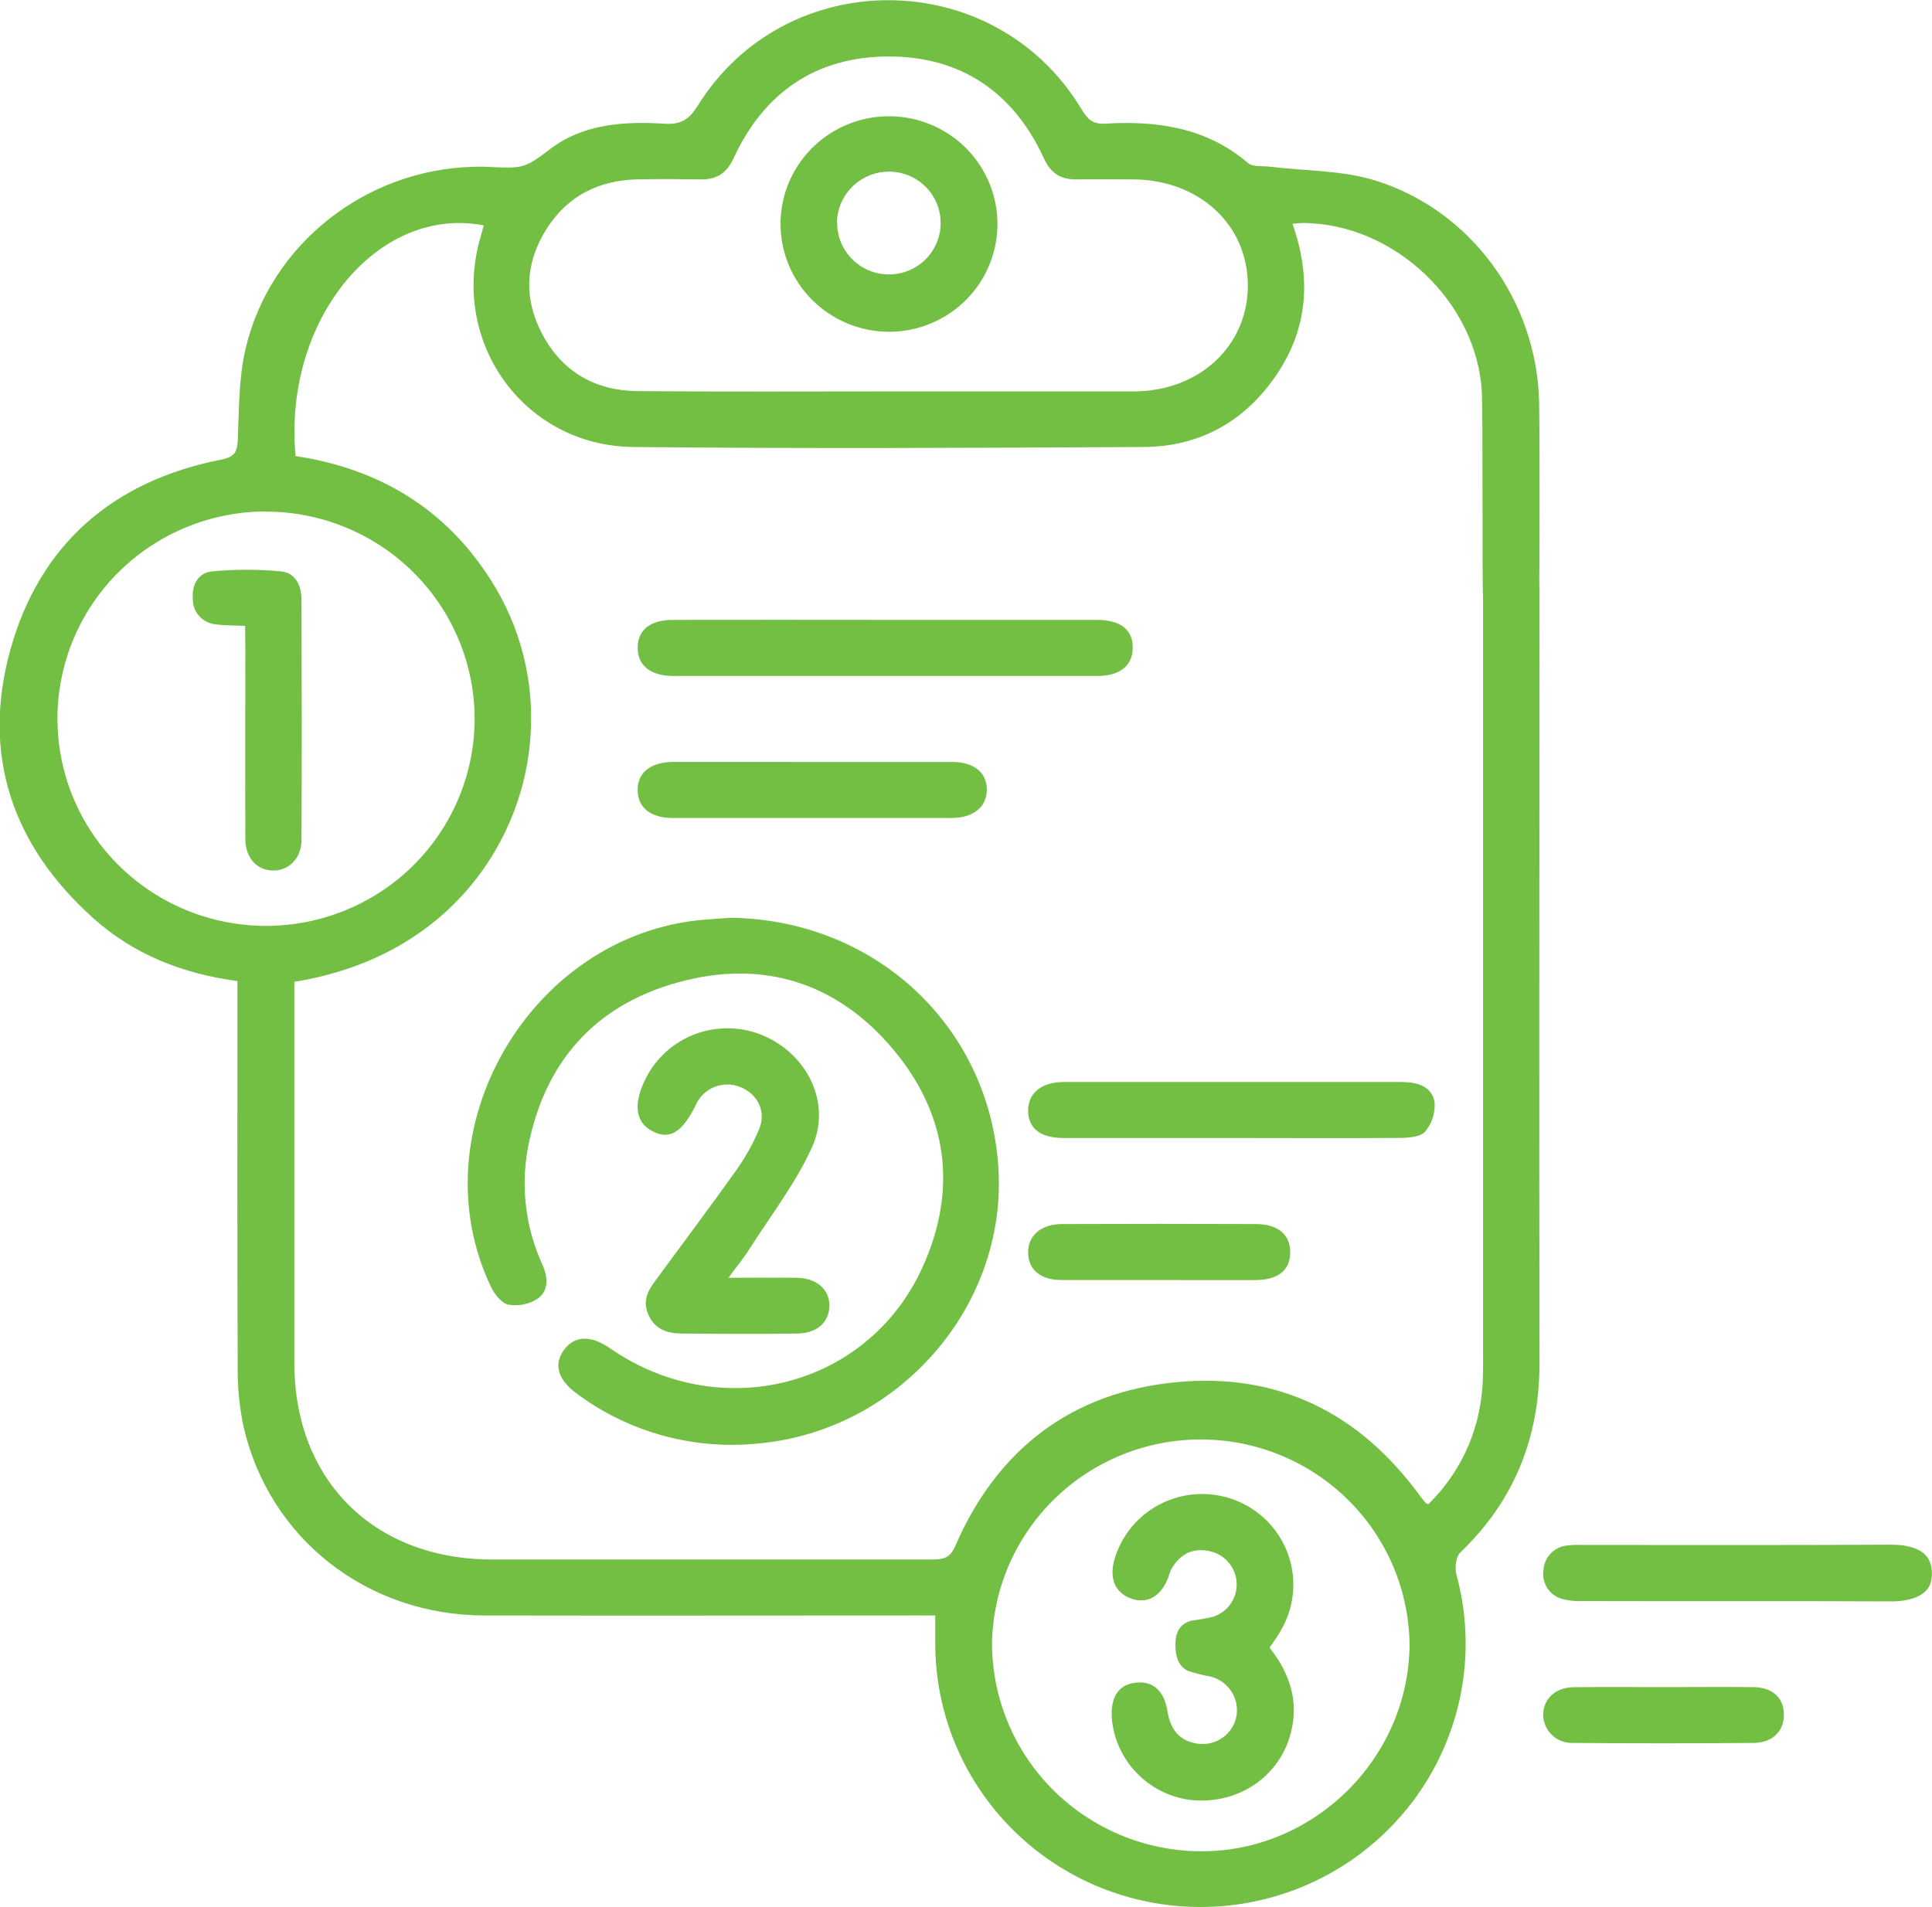
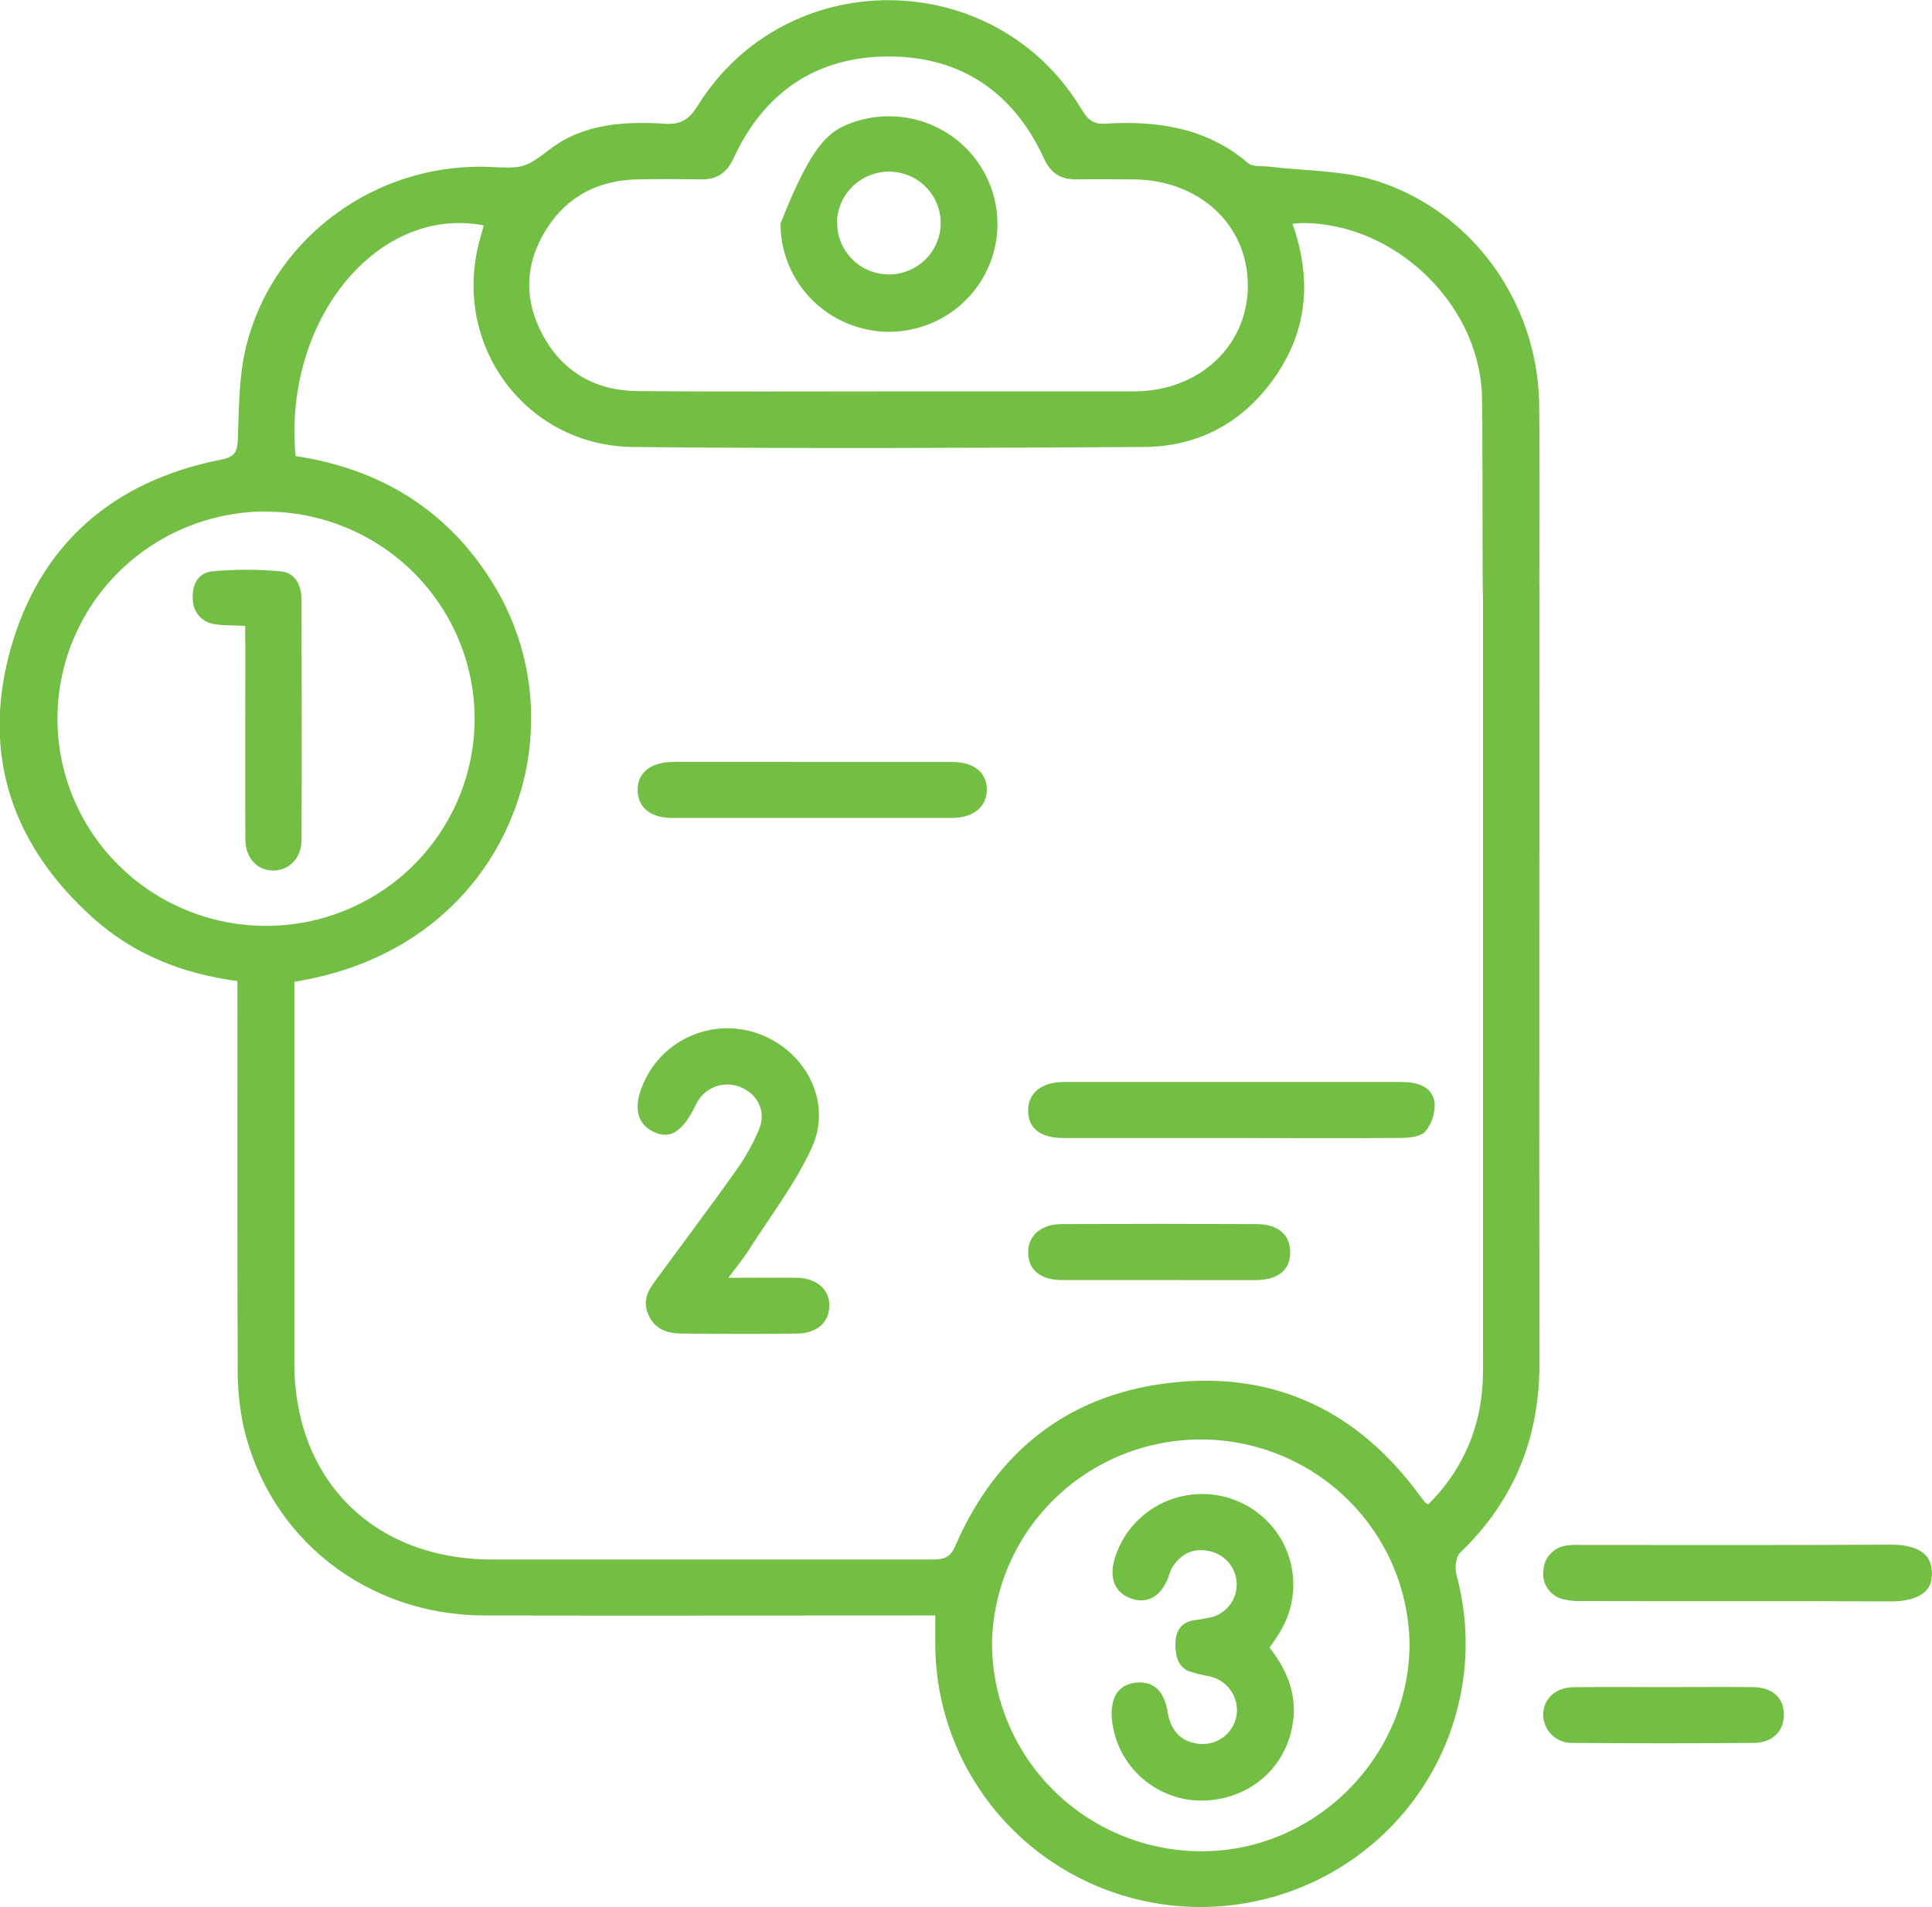
<svg xmlns="http://www.w3.org/2000/svg" width="79" height="78" viewBox="0 0 79 78" fill="none">
  <g clip-path="url(#clip0_1252_2395)">
    <path d="M78.946 64.726C78.766 65.315 78.015 65.495 77.311 65.491C73.126 65.469 68.94 65.491 64.749 65.477C64.469 65.492 64.187 65.467 63.913 65.401C63.659 65.339 63.437 65.187 63.288 64.972C63.14 64.758 63.077 64.497 63.11 64.239C63.119 63.979 63.221 63.732 63.399 63.541C63.577 63.351 63.818 63.231 64.078 63.204C64.283 63.18 64.49 63.173 64.696 63.183C68.907 63.183 73.118 63.195 77.329 63.171C78.037 63.171 78.771 63.347 78.942 63.961C79.012 64.211 79.013 64.475 78.946 64.726Z" fill="#72BF44" />
    <path d="M52.849 9.151C53.663 11.459 53.457 13.572 52.081 15.493C50.794 17.3 48.982 18.268 46.771 18.28C39.811 18.319 32.848 18.352 25.886 18.28C21.453 18.231 18.442 14.055 19.62 9.8L19.78 9.217C15.427 8.382 11.57 13.104 12.087 18.652C15.489 19.164 18.222 20.796 20.081 23.738C21.271 25.607 21.837 27.802 21.698 30.009C21.473 34.219 18.502 39.113 12.036 40.151V40.969C12.036 45.895 12.036 50.821 12.036 55.746C12.036 60.536 15.289 63.77 20.108 63.777C26.119 63.777 32.13 63.777 38.141 63.777C38.594 63.777 38.855 63.701 39.063 63.22C40.772 59.282 43.799 56.943 48.082 56.528C52.248 56.119 55.584 57.782 58.047 61.152C58.123 61.254 58.203 61.356 58.284 61.453C58.298 61.471 58.327 61.477 58.401 61.52C59.671 60.283 60.452 58.634 60.602 56.874C60.652 56.366 60.642 55.851 60.642 55.343C60.642 45.059 60.642 34.774 60.642 24.487C60.627 24.157 60.657 23.826 60.73 23.503C60.804 23.259 60.96 23.048 61.172 22.904C61.383 22.76 61.638 22.692 61.894 22.712C62.149 22.731 62.391 22.836 62.578 23.01C62.765 23.184 62.887 23.417 62.923 23.669C62.951 23.923 62.96 24.179 62.95 24.434C62.95 34.868 62.934 45.302 62.95 55.751C62.95 58.805 61.92 61.371 59.709 63.494C59.526 63.67 59.482 64.131 59.556 64.409C59.96 65.894 60.038 67.448 59.787 68.966C59.535 70.484 58.959 71.931 58.098 73.209C57.236 74.487 56.109 75.568 54.792 76.377C53.476 77.186 52 77.706 50.464 77.902C48.928 78.097 47.368 77.963 45.888 77.51C44.409 77.056 43.044 76.293 41.886 75.271C40.729 74.249 39.804 72.993 39.176 71.588C38.548 70.181 38.23 68.658 38.243 67.12C38.243 66.815 38.243 66.506 38.243 66.066H37.364C31.508 66.066 25.649 66.078 19.793 66.066C15.005 66.054 11.014 62.926 9.96 58.349C9.791 57.55 9.71 56.736 9.719 55.92C9.699 50.945 9.709 45.967 9.709 40.985V40.122C7.46 39.821 5.471 39.033 3.828 37.562C0.498 34.586 -0.768 30.868 0.424 26.572C1.616 22.276 4.612 19.667 9.042 18.797C9.608 18.687 9.705 18.474 9.725 17.957C9.775 16.713 9.762 15.438 10.047 14.239C11.062 9.969 14.972 6.919 19.387 6.821C19.542 6.821 19.696 6.809 19.849 6.821C21.366 6.886 21.413 6.925 22.486 6.103C23.849 5.059 25.532 4.955 27.198 5.061C27.849 5.102 28.188 4.873 28.528 4.327C32.13 -1.473 40.638 -1.42 44.193 4.417C44.438 4.826 44.642 5.092 45.183 5.057C47.312 4.928 49.332 5.215 51.035 6.669C51.229 6.835 51.618 6.78 51.917 6.817C53.358 6.995 54.872 6.958 56.241 7.383C60.168 8.611 62.816 12.294 62.934 16.385C62.96 17.304 62.958 23.638 62.934 24.555C62.919 25.316 62.505 25.758 61.846 25.782C61.187 25.807 60.67 25.353 60.642 24.575C60.6 23.53 60.642 17.067 60.592 16.023C60.386 12.341 57.005 9.153 53.311 9.12C53.198 9.114 53.072 9.137 52.849 9.151ZM36.335 16.007C39.675 16.007 43.013 16.007 46.353 16.007C49.042 16.007 51.037 14.137 51.025 11.655C51.013 9.174 49.023 7.347 46.32 7.336C45.55 7.336 44.777 7.324 44.007 7.336C43.369 7.347 42.961 7.075 42.691 6.487C41.456 3.791 39.314 2.31 36.343 2.31C33.371 2.31 31.234 3.783 29.992 6.479C29.724 7.062 29.321 7.345 28.68 7.336C27.807 7.324 26.932 7.318 26.059 7.336C24.49 7.373 23.219 8.005 22.367 9.333C21.467 10.737 21.399 12.224 22.188 13.693C23.011 15.221 24.358 15.982 26.086 15.995C29.502 16.025 32.918 16.007 36.335 16.007ZM10.852 20.917C9.165 20.922 7.518 21.424 6.118 22.36C4.718 23.295 3.629 24.622 2.989 26.172C2.348 27.722 2.184 29.426 2.518 31.069C2.852 32.712 3.669 34.219 4.865 35.401C6.061 36.582 7.583 37.385 9.238 37.707C10.893 38.029 12.608 37.857 14.164 37.211C15.721 36.566 17.05 35.476 17.983 34.08C18.916 32.684 19.412 31.044 19.408 29.369C19.397 27.123 18.49 24.972 16.886 23.389C15.283 21.806 13.113 20.919 10.852 20.923V20.917ZM40.564 67.183C40.562 69.429 41.453 71.585 43.043 73.182C44.632 74.778 46.792 75.687 49.052 75.71C53.704 75.757 57.6 71.925 57.637 67.269C57.616 65.041 56.713 62.911 55.123 61.339C53.534 59.767 51.386 58.88 49.143 58.868C46.901 58.857 44.744 59.723 43.139 61.279C41.533 62.835 40.608 64.956 40.564 67.183Z" fill="#72BF44" />
-     <path d="M29.902 37.532C35.921 37.633 40.56 42.121 40.834 47.932C41.094 53.498 36.74 58.476 31.078 59.026C28.418 59.317 25.746 58.595 23.601 57.005C22.812 56.436 22.625 55.8 23.061 55.207C23.498 54.614 24.165 54.593 24.956 55.147C29.455 58.259 35.474 56.743 37.71 51.853C39.166 48.666 38.767 45.583 36.51 42.901C34.208 40.163 31.156 39.218 27.707 40.18C24.293 41.125 22.252 43.465 21.585 46.947C21.287 48.565 21.496 50.234 22.184 51.729C22.408 52.242 22.445 52.786 21.978 53.116C21.627 53.339 21.205 53.425 20.794 53.357C20.516 53.304 20.223 52.934 20.081 52.637C17.019 46.24 21.681 38.205 28.792 37.612C29.218 37.575 29.651 37.553 29.902 37.532Z" fill="#72BF44" />
    <path d="M29.786 52.256C30.845 52.256 31.714 52.244 32.581 52.256C33.404 52.272 33.929 52.743 33.913 53.416C33.897 54.089 33.396 54.525 32.607 54.537C31.042 54.56 29.477 54.551 27.912 54.537C27.326 54.537 26.798 54.396 26.52 53.782C26.242 53.168 26.52 52.745 26.852 52.303C27.937 50.82 29.045 49.351 30.11 47.853C30.479 47.334 30.789 46.776 31.036 46.19C31.345 45.459 30.987 44.741 30.262 44.451C29.925 44.317 29.549 44.318 29.212 44.454C28.876 44.589 28.605 44.848 28.456 45.177C27.902 46.315 27.379 46.632 26.673 46.261C25.966 45.891 25.89 45.124 26.407 44.099C26.831 43.258 27.561 42.609 28.448 42.283C29.335 41.957 30.314 41.978 31.187 42.341C33.019 43.105 34.022 45.132 33.196 46.934C32.527 48.401 31.512 49.715 30.639 51.088C30.41 51.452 30.134 51.783 29.786 52.256Z" fill="#72BF44" />
-     <path d="M36.225 25.351C39.1 25.351 41.975 25.351 44.852 25.351C45.826 25.351 46.334 25.76 46.318 26.517C46.303 27.227 45.786 27.644 44.876 27.644C39.098 27.644 33.321 27.644 27.544 27.644C26.586 27.644 26.059 27.206 26.076 26.462C26.09 25.75 26.597 25.353 27.517 25.351C30.422 25.347 33.325 25.347 36.225 25.351Z" fill="#72BF44" />
    <path d="M50.349 46.54C48.063 46.54 45.78 46.54 43.494 46.54C42.555 46.54 42.053 46.156 42.04 45.444C42.028 44.732 42.551 44.251 43.5 44.249C48.096 44.249 52.692 44.249 57.287 44.249C57.927 44.249 58.543 44.403 58.662 45.082C58.691 45.517 58.551 45.947 58.271 46.283C58.096 46.487 57.622 46.532 57.281 46.536C54.978 46.555 52.66 46.54 50.349 46.54Z" fill="#72BF44" />
    <path d="M33.163 31.161C35.087 31.161 37.012 31.161 38.929 31.161C39.831 31.161 40.358 31.599 40.352 32.302C40.346 33.006 39.798 33.45 38.911 33.452C35.112 33.452 31.313 33.452 27.515 33.452C26.601 33.452 26.084 33.029 26.073 32.321C26.063 31.613 26.58 31.163 27.544 31.159C29.416 31.157 31.298 31.161 33.163 31.161Z" fill="#72BF44" />
    <path d="M47.341 52.348C46.033 52.348 44.724 52.348 43.416 52.348C42.549 52.348 42.061 51.939 42.041 51.25C42.02 50.56 42.537 50.063 43.42 50.059C46.063 50.048 48.705 50.048 51.346 50.059C52.258 50.059 52.757 50.489 52.757 51.215C52.757 51.941 52.269 52.344 51.342 52.35C50.008 52.355 48.673 52.35 47.341 52.348Z" fill="#72BF44" />
    <path d="M68.049 68.996C69.253 68.996 70.458 68.986 71.662 68.996C72.466 68.996 72.935 69.425 72.945 70.105C72.956 70.784 72.49 71.271 71.71 71.279C69.247 71.299 66.785 71.299 64.323 71.279C64.162 71.286 64.001 71.26 63.85 71.202C63.699 71.144 63.562 71.056 63.448 70.943C63.333 70.83 63.243 70.695 63.184 70.546C63.124 70.396 63.096 70.236 63.102 70.076C63.135 69.448 63.621 69.008 64.354 69C65.586 68.986 66.817 68.998 68.049 68.996Z" fill="#72BF44" />
-     <path d="M31.915 9.145C31.918 8.275 32.181 7.425 32.67 6.703C33.158 5.981 33.851 5.418 34.661 5.087C35.471 4.756 36.362 4.67 37.221 4.841C38.08 5.011 38.868 5.431 39.488 6.046C40.107 6.662 40.529 7.446 40.7 8.299C40.872 9.153 40.785 10.037 40.451 10.842C40.117 11.647 39.551 12.335 38.824 12.82C38.096 13.305 37.241 13.566 36.365 13.569C35.78 13.569 35.201 13.455 34.661 13.232C34.121 13.01 33.63 12.684 33.217 12.274C32.804 11.863 32.476 11.375 32.253 10.838C32.029 10.302 31.915 9.726 31.915 9.145ZM34.232 9.086C34.225 9.503 34.343 9.912 34.57 10.262C34.798 10.612 35.125 10.887 35.51 11.052C35.895 11.217 36.321 11.265 36.733 11.189C37.145 11.113 37.526 10.918 37.826 10.627C38.126 10.336 38.333 9.963 38.419 9.555C38.506 9.148 38.469 8.724 38.313 8.337C38.156 7.95 37.888 7.618 37.542 7.384C37.195 7.149 36.786 7.021 36.367 7.018C35.809 7.015 35.271 7.231 34.87 7.617C34.47 8.004 34.237 8.531 34.223 9.086H34.232Z" fill="#72BF44" />
+     <path d="M31.915 9.145C33.158 5.981 33.851 5.418 34.661 5.087C35.471 4.756 36.362 4.67 37.221 4.841C38.08 5.011 38.868 5.431 39.488 6.046C40.107 6.662 40.529 7.446 40.7 8.299C40.872 9.153 40.785 10.037 40.451 10.842C40.117 11.647 39.551 12.335 38.824 12.82C38.096 13.305 37.241 13.566 36.365 13.569C35.78 13.569 35.201 13.455 34.661 13.232C34.121 13.01 33.63 12.684 33.217 12.274C32.804 11.863 32.476 11.375 32.253 10.838C32.029 10.302 31.915 9.726 31.915 9.145ZM34.232 9.086C34.225 9.503 34.343 9.912 34.57 10.262C34.798 10.612 35.125 10.887 35.51 11.052C35.895 11.217 36.321 11.265 36.733 11.189C37.145 11.113 37.526 10.918 37.826 10.627C38.126 10.336 38.333 9.963 38.419 9.555C38.506 9.148 38.469 8.724 38.313 8.337C38.156 7.95 37.888 7.618 37.542 7.384C37.195 7.149 36.786 7.021 36.367 7.018C35.809 7.015 35.271 7.231 34.87 7.617C34.47 8.004 34.237 8.531 34.223 9.086H34.232Z" fill="#72BF44" />
    <path d="M10.024 25.596C9.557 25.574 9.2 25.584 8.848 25.535C8.587 25.518 8.341 25.403 8.162 25.213C7.983 25.023 7.884 24.772 7.884 24.512C7.837 23.933 8.09 23.426 8.669 23.368C9.608 23.278 10.553 23.278 11.492 23.368C12.069 23.422 12.326 23.941 12.328 24.498C12.339 27.783 12.345 31.071 12.328 34.357C12.328 35.11 11.797 35.617 11.146 35.601C10.496 35.584 10.034 35.081 10.032 34.306C10.022 31.707 10.032 29.107 10.032 26.509L10.024 25.596Z" fill="#72BF44" />
    <path d="M51.912 67.383C52.781 68.474 53.148 69.675 52.736 71.033C52.211 72.752 50.535 73.814 48.675 73.611C47.839 73.503 47.065 73.114 46.481 72.51C45.897 71.906 45.538 71.121 45.463 70.287C45.399 69.409 45.733 68.897 46.429 68.816C47.125 68.734 47.598 69.116 47.738 69.984C47.86 70.729 48.224 71.211 48.996 71.314C49.357 71.359 49.721 71.265 50.014 71.05C50.306 70.835 50.503 70.516 50.563 70.16C50.619 69.803 50.536 69.439 50.331 69.141C50.126 68.843 49.814 68.634 49.46 68.556C49.157 68.504 48.859 68.428 48.568 68.329C48.134 68.114 48.074 67.656 48.064 67.32C48.053 66.985 48.105 66.41 48.755 66.273C49.05 66.235 49.342 66.182 49.631 66.113C49.922 66.011 50.172 65.817 50.341 65.56C50.51 65.303 50.588 64.998 50.565 64.692C50.541 64.386 50.417 64.097 50.211 63.868C50.005 63.64 49.728 63.485 49.425 63.429C48.735 63.292 48.226 63.582 47.891 64.18C47.839 64.296 47.795 64.415 47.761 64.538C47.464 65.288 46.919 65.597 46.278 65.383C45.601 65.156 45.343 64.564 45.574 63.76C45.724 63.255 45.98 62.787 46.326 62.387C46.672 61.988 47.1 61.666 47.581 61.444C48.061 61.222 48.584 61.104 49.115 61.099C49.645 61.093 50.171 61.2 50.656 61.412C51.142 61.624 51.576 61.937 51.93 62.329C52.285 62.721 52.551 63.184 52.711 63.686C52.871 64.188 52.922 64.719 52.859 65.242C52.797 65.765 52.623 66.269 52.349 66.721C52.221 66.946 52.071 67.15 51.912 67.383Z" fill="#72BF44" />
  </g>
  <defs>
    <clipPath id="clip0_1252_2395">
      <rect width="79" height="78" fill="white" />
    </clipPath>
  </defs>
</svg>